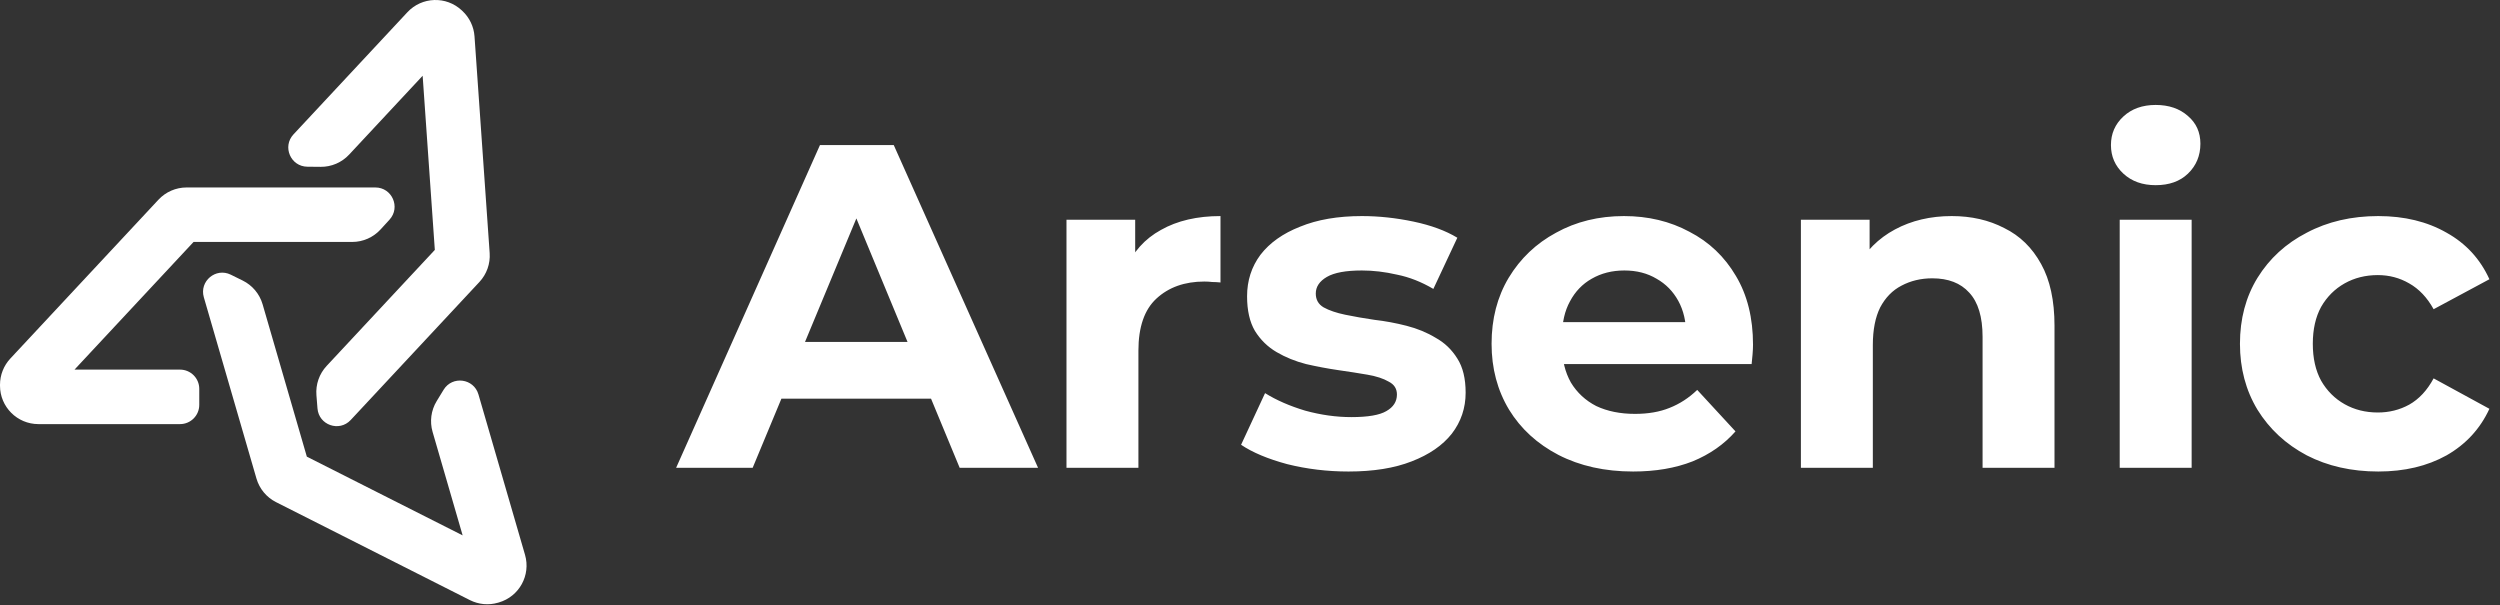
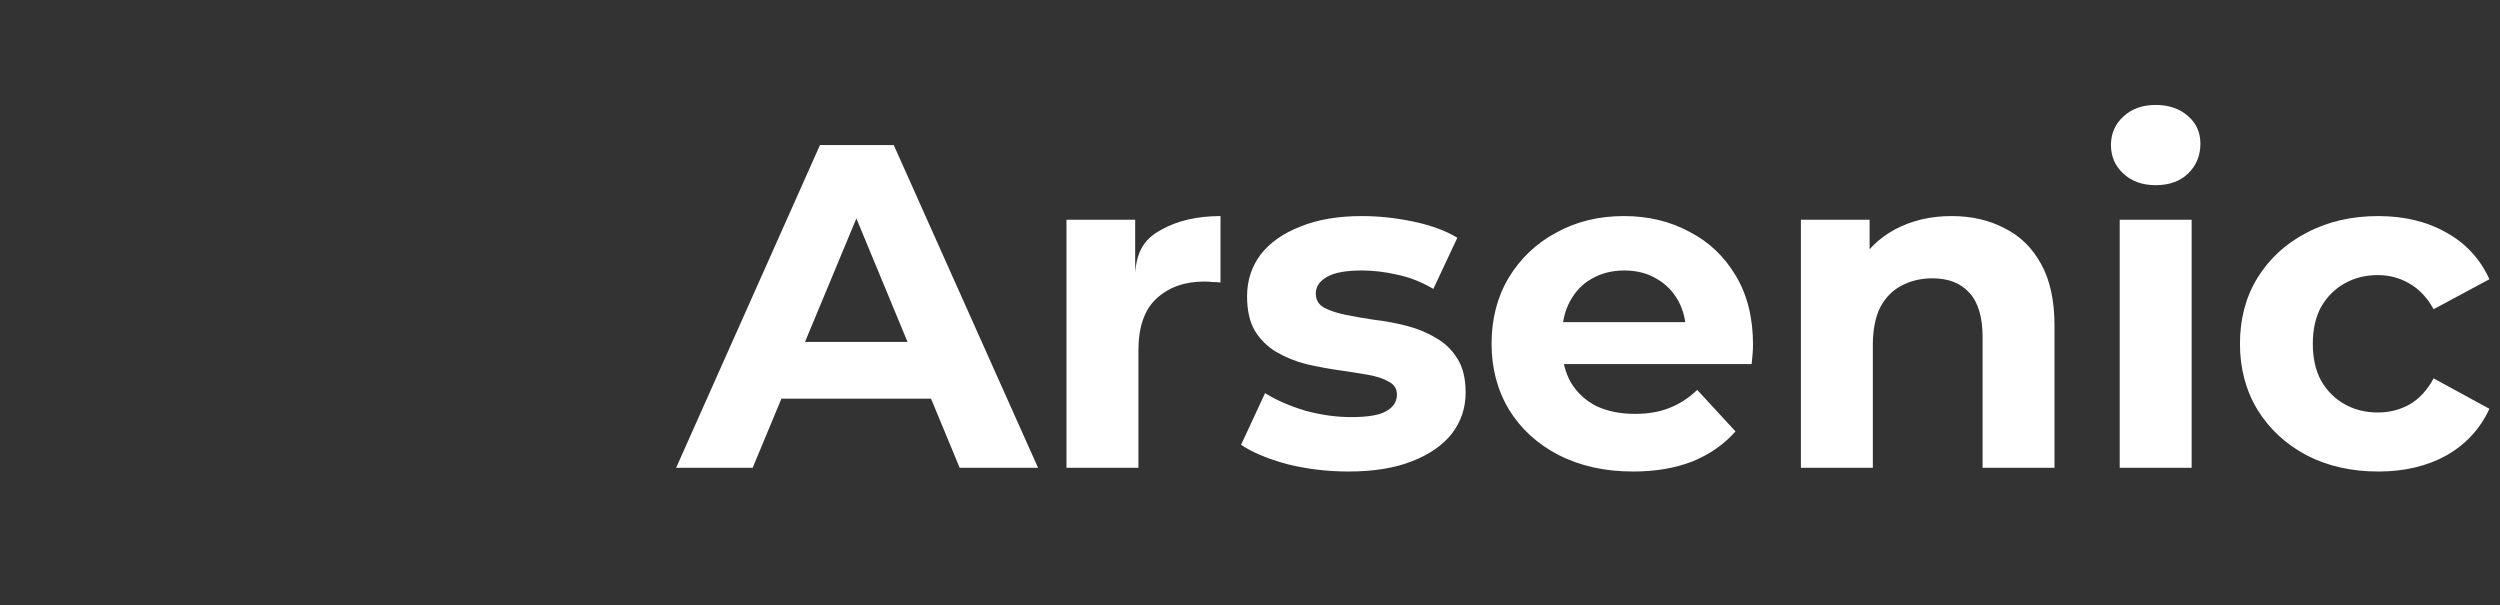
<svg xmlns="http://www.w3.org/2000/svg" width="1041" height="252" viewBox="0 0 1041 252" fill="none">
  <rect x="0" y="0" width="1041" height="252" fill="#333333" stroke="none" />
-   <path d="M84.873 123.779C82.934 117.099 89.855 111.297 96.094 114.373L101.06 116.822C105.088 118.808 108.096 122.397 109.349 126.71L127.768 190.15L192.645 222.935L180.126 179.819C178.873 175.505 179.492 170.863 181.83 167.028L184.713 162.301C188.334 156.362 197.286 157.555 199.226 164.235L218.621 231.037C221.085 239.523 216.203 248.4 207.717 250.864L207.348 250.971C203.458 252.1 199.284 251.713 195.669 249.886L114.939 209.087C110.979 207.086 108.028 203.529 106.791 199.268L84.873 123.779ZM169.644 5.088C175.67 -1.374 185.794 -1.728 192.257 4.298L192.538 4.561C195.5 7.323 197.304 11.106 197.587 15.147L203.896 105.379C204.205 109.806 202.662 114.162 199.636 117.408L146.026 174.897C141.282 179.984 132.754 177.011 132.2 170.077L131.76 164.559C131.402 160.081 132.944 155.66 136.008 152.374L181.06 104.062L175.989 31.549L145.37 64.384C142.307 67.669 138.003 69.516 133.511 69.472L127.975 69.417C121.019 69.349 117.459 61.048 122.203 55.961L169.644 5.088ZM156.297 78.06C163.253 78.06 166.895 86.325 162.201 91.458L158.466 95.543C155.435 98.859 151.149 100.747 146.657 100.747H80.599L31.024 153.909H74.972C79.39 153.909 82.972 157.491 82.972 161.909V168.597C82.972 173.015 79.39 176.597 74.972 176.597H16C7.164 176.597 0 169.433 0 160.597V160.212C0 156.162 1.536 152.261 4.299 149.299L65.988 83.148C69.014 79.903 73.253 78.06 77.69 78.06H156.297Z" fill="white" />
-   <path d="M281.532 194.803L341.436 60.403H372.156L432.252 194.803H399.612L350.46 76.147H362.748L313.404 194.803H281.532ZM311.484 166.003L319.74 142.387H388.86L397.308 166.003H311.484ZM444.084 194.803V91.507H472.692V120.691L468.66 112.243C471.732 104.947 476.66 99.443 483.444 95.731C490.228 91.891 498.484 89.971 508.212 89.971V117.619C506.932 117.491 505.78 117.427 504.756 117.427C503.732 117.299 502.644 117.235 501.492 117.235C493.3 117.235 486.644 119.603 481.524 124.339C476.532 128.947 474.036 136.179 474.036 146.035V194.803H444.084ZM561.523 196.339C552.691 196.339 544.179 195.315 535.987 193.267C527.923 191.091 521.523 188.403 516.787 185.203L526.771 163.699C531.507 166.643 537.075 169.075 543.475 170.995C550.003 172.787 556.403 173.683 562.675 173.683C569.587 173.683 574.451 172.851 577.267 171.187C580.211 169.523 581.683 167.219 581.683 164.275C581.683 161.843 580.531 160.051 578.227 158.899C576.051 157.619 573.107 156.659 569.395 156.019C565.683 155.379 561.587 154.739 557.107 154.099C552.755 153.459 548.339 152.627 543.859 151.603C539.379 150.451 535.283 148.787 531.571 146.611C527.859 144.435 524.851 141.491 522.547 137.779C520.371 134.067 519.283 129.267 519.283 123.379C519.283 116.851 521.139 111.091 524.851 106.099C528.691 101.107 534.195 97.203 541.363 94.387C548.531 91.443 557.107 89.971 567.091 89.971C574.131 89.971 581.299 90.739 588.595 92.275C595.891 93.811 601.971 96.051 606.835 98.995L596.851 120.307C591.859 117.363 586.803 115.379 581.683 114.355C576.691 113.203 571.827 112.627 567.091 112.627C560.435 112.627 555.571 113.523 552.499 115.315C549.427 117.107 547.891 119.411 547.891 122.227C547.891 124.787 548.979 126.707 551.155 127.987C553.459 129.267 556.467 130.291 560.179 131.059C563.891 131.827 567.923 132.531 572.275 133.171C576.755 133.683 581.235 134.515 585.715 135.667C590.195 136.819 594.227 138.483 597.811 140.659C601.523 142.707 604.531 145.587 606.835 149.299C609.139 152.883 610.291 157.619 610.291 163.507C610.291 169.907 608.371 175.603 604.531 180.595C600.691 185.459 595.123 189.299 587.827 192.115C580.659 194.931 571.891 196.339 561.523 196.339ZM680.035 196.339C668.259 196.339 657.891 194.035 648.931 189.427C640.099 184.819 633.251 178.547 628.387 170.611C623.523 162.547 621.091 153.395 621.091 143.155C621.091 132.787 623.459 123.635 628.195 115.699C633.059 107.635 639.651 101.363 647.971 96.883C656.291 92.275 665.699 89.971 676.195 89.971C686.307 89.971 695.395 92.147 703.459 96.499C711.651 100.723 718.115 106.867 722.851 114.931C727.587 122.867 729.955 132.403 729.955 143.539C729.955 144.691 729.891 146.035 729.763 147.571C729.635 148.979 729.507 150.323 729.379 151.603H645.475V134.131H713.635L702.115 139.315C702.115 133.939 701.027 129.267 698.851 125.299C696.675 121.331 693.667 118.259 689.827 116.083C685.987 113.779 681.507 112.627 676.387 112.627C671.267 112.627 666.723 113.779 662.755 116.083C658.915 118.259 655.907 121.395 653.731 125.491C651.555 129.459 650.467 134.195 650.467 139.699V144.307C650.467 149.939 651.683 154.931 654.115 159.283C656.675 163.507 660.195 166.771 664.675 169.075C669.283 171.251 674.659 172.339 680.803 172.339C686.307 172.339 691.107 171.507 695.203 169.843C699.427 168.179 703.267 165.683 706.723 162.355L722.659 179.635C717.923 185.011 711.971 189.171 704.803 192.115C697.635 194.931 689.379 196.339 680.035 196.339ZM812.68 89.971C820.872 89.971 828.168 91.635 834.568 94.963C841.096 98.163 846.216 103.155 849.928 109.939C853.64 116.595 855.496 125.171 855.496 135.667V194.803H825.544V140.275C825.544 131.955 823.688 125.811 819.976 121.843C816.392 117.875 811.272 115.891 804.616 115.891C799.88 115.891 795.592 116.915 791.752 118.963C788.04 120.883 785.096 123.891 782.92 127.987C780.872 132.083 779.848 137.331 779.848 143.731V194.803H749.896V91.507H778.504V120.115L773.128 111.475C776.84 104.563 782.152 99.251 789.064 95.539C795.976 91.827 803.848 89.971 812.68 89.971ZM882.646 194.803V91.507H912.598V194.803H882.646ZM897.622 77.107C892.118 77.107 887.638 75.507 884.182 72.307C880.726 69.107 878.998 65.139 878.998 60.403C878.998 55.667 880.726 51.699 884.182 48.499C887.638 45.299 892.118 43.699 897.622 43.699C903.126 43.699 907.606 45.235 911.062 48.307C914.518 51.251 916.246 55.091 916.246 59.827C916.246 64.819 914.518 68.979 911.062 72.307C907.734 75.507 903.254 77.107 897.622 77.107ZM990.316 196.339C979.18 196.339 969.26 194.099 960.556 189.619C951.852 185.011 945.004 178.675 940.012 170.611C935.148 162.547 932.716 153.395 932.716 143.155C932.716 132.787 935.148 123.635 940.012 115.699C945.004 107.635 951.852 101.363 960.556 96.883C969.26 92.275 979.18 89.971 990.316 89.971C1001.2 89.971 1010.67 92.275 1018.73 96.883C1026.8 101.363 1032.75 107.827 1036.59 116.275L1013.36 128.755C1010.67 123.891 1007.28 120.307 1003.18 118.003C999.212 115.699 994.86 114.547 990.124 114.547C985.004 114.547 980.396 115.699 976.3 118.003C972.204 120.307 968.94 123.571 966.508 127.795C964.204 132.019 963.052 137.139 963.052 143.155C963.052 149.171 964.204 154.291 966.508 158.515C968.94 162.739 972.204 166.003 976.3 168.307C980.396 170.611 985.004 171.763 990.124 171.763C994.86 171.763 999.212 170.675 1003.18 168.499C1007.28 166.195 1010.67 162.547 1013.36 157.555L1036.59 170.227C1032.75 178.547 1026.8 185.011 1018.73 189.619C1010.67 194.099 1001.2 196.339 990.316 196.339Z" fill="white" />
+   <path d="M281.532 194.803L341.436 60.403H372.156L432.252 194.803H399.612L350.46 76.147H362.748L313.404 194.803H281.532ZM311.484 166.003L319.74 142.387H388.86L397.308 166.003H311.484ZM444.084 194.803V91.507H472.692V120.691C471.732 104.947 476.66 99.443 483.444 95.731C490.228 91.891 498.484 89.971 508.212 89.971V117.619C506.932 117.491 505.78 117.427 504.756 117.427C503.732 117.299 502.644 117.235 501.492 117.235C493.3 117.235 486.644 119.603 481.524 124.339C476.532 128.947 474.036 136.179 474.036 146.035V194.803H444.084ZM561.523 196.339C552.691 196.339 544.179 195.315 535.987 193.267C527.923 191.091 521.523 188.403 516.787 185.203L526.771 163.699C531.507 166.643 537.075 169.075 543.475 170.995C550.003 172.787 556.403 173.683 562.675 173.683C569.587 173.683 574.451 172.851 577.267 171.187C580.211 169.523 581.683 167.219 581.683 164.275C581.683 161.843 580.531 160.051 578.227 158.899C576.051 157.619 573.107 156.659 569.395 156.019C565.683 155.379 561.587 154.739 557.107 154.099C552.755 153.459 548.339 152.627 543.859 151.603C539.379 150.451 535.283 148.787 531.571 146.611C527.859 144.435 524.851 141.491 522.547 137.779C520.371 134.067 519.283 129.267 519.283 123.379C519.283 116.851 521.139 111.091 524.851 106.099C528.691 101.107 534.195 97.203 541.363 94.387C548.531 91.443 557.107 89.971 567.091 89.971C574.131 89.971 581.299 90.739 588.595 92.275C595.891 93.811 601.971 96.051 606.835 98.995L596.851 120.307C591.859 117.363 586.803 115.379 581.683 114.355C576.691 113.203 571.827 112.627 567.091 112.627C560.435 112.627 555.571 113.523 552.499 115.315C549.427 117.107 547.891 119.411 547.891 122.227C547.891 124.787 548.979 126.707 551.155 127.987C553.459 129.267 556.467 130.291 560.179 131.059C563.891 131.827 567.923 132.531 572.275 133.171C576.755 133.683 581.235 134.515 585.715 135.667C590.195 136.819 594.227 138.483 597.811 140.659C601.523 142.707 604.531 145.587 606.835 149.299C609.139 152.883 610.291 157.619 610.291 163.507C610.291 169.907 608.371 175.603 604.531 180.595C600.691 185.459 595.123 189.299 587.827 192.115C580.659 194.931 571.891 196.339 561.523 196.339ZM680.035 196.339C668.259 196.339 657.891 194.035 648.931 189.427C640.099 184.819 633.251 178.547 628.387 170.611C623.523 162.547 621.091 153.395 621.091 143.155C621.091 132.787 623.459 123.635 628.195 115.699C633.059 107.635 639.651 101.363 647.971 96.883C656.291 92.275 665.699 89.971 676.195 89.971C686.307 89.971 695.395 92.147 703.459 96.499C711.651 100.723 718.115 106.867 722.851 114.931C727.587 122.867 729.955 132.403 729.955 143.539C729.955 144.691 729.891 146.035 729.763 147.571C729.635 148.979 729.507 150.323 729.379 151.603H645.475V134.131H713.635L702.115 139.315C702.115 133.939 701.027 129.267 698.851 125.299C696.675 121.331 693.667 118.259 689.827 116.083C685.987 113.779 681.507 112.627 676.387 112.627C671.267 112.627 666.723 113.779 662.755 116.083C658.915 118.259 655.907 121.395 653.731 125.491C651.555 129.459 650.467 134.195 650.467 139.699V144.307C650.467 149.939 651.683 154.931 654.115 159.283C656.675 163.507 660.195 166.771 664.675 169.075C669.283 171.251 674.659 172.339 680.803 172.339C686.307 172.339 691.107 171.507 695.203 169.843C699.427 168.179 703.267 165.683 706.723 162.355L722.659 179.635C717.923 185.011 711.971 189.171 704.803 192.115C697.635 194.931 689.379 196.339 680.035 196.339ZM812.68 89.971C820.872 89.971 828.168 91.635 834.568 94.963C841.096 98.163 846.216 103.155 849.928 109.939C853.64 116.595 855.496 125.171 855.496 135.667V194.803H825.544V140.275C825.544 131.955 823.688 125.811 819.976 121.843C816.392 117.875 811.272 115.891 804.616 115.891C799.88 115.891 795.592 116.915 791.752 118.963C788.04 120.883 785.096 123.891 782.92 127.987C780.872 132.083 779.848 137.331 779.848 143.731V194.803H749.896V91.507H778.504V120.115L773.128 111.475C776.84 104.563 782.152 99.251 789.064 95.539C795.976 91.827 803.848 89.971 812.68 89.971ZM882.646 194.803V91.507H912.598V194.803H882.646ZM897.622 77.107C892.118 77.107 887.638 75.507 884.182 72.307C880.726 69.107 878.998 65.139 878.998 60.403C878.998 55.667 880.726 51.699 884.182 48.499C887.638 45.299 892.118 43.699 897.622 43.699C903.126 43.699 907.606 45.235 911.062 48.307C914.518 51.251 916.246 55.091 916.246 59.827C916.246 64.819 914.518 68.979 911.062 72.307C907.734 75.507 903.254 77.107 897.622 77.107ZM990.316 196.339C979.18 196.339 969.26 194.099 960.556 189.619C951.852 185.011 945.004 178.675 940.012 170.611C935.148 162.547 932.716 153.395 932.716 143.155C932.716 132.787 935.148 123.635 940.012 115.699C945.004 107.635 951.852 101.363 960.556 96.883C969.26 92.275 979.18 89.971 990.316 89.971C1001.2 89.971 1010.67 92.275 1018.73 96.883C1026.8 101.363 1032.75 107.827 1036.59 116.275L1013.36 128.755C1010.67 123.891 1007.28 120.307 1003.18 118.003C999.212 115.699 994.86 114.547 990.124 114.547C985.004 114.547 980.396 115.699 976.3 118.003C972.204 120.307 968.94 123.571 966.508 127.795C964.204 132.019 963.052 137.139 963.052 143.155C963.052 149.171 964.204 154.291 966.508 158.515C968.94 162.739 972.204 166.003 976.3 168.307C980.396 170.611 985.004 171.763 990.124 171.763C994.86 171.763 999.212 170.675 1003.18 168.499C1007.28 166.195 1010.67 162.547 1013.36 157.555L1036.59 170.227C1032.75 178.547 1026.8 185.011 1018.73 189.619C1010.67 194.099 1001.2 196.339 990.316 196.339Z" fill="white" />
</svg>